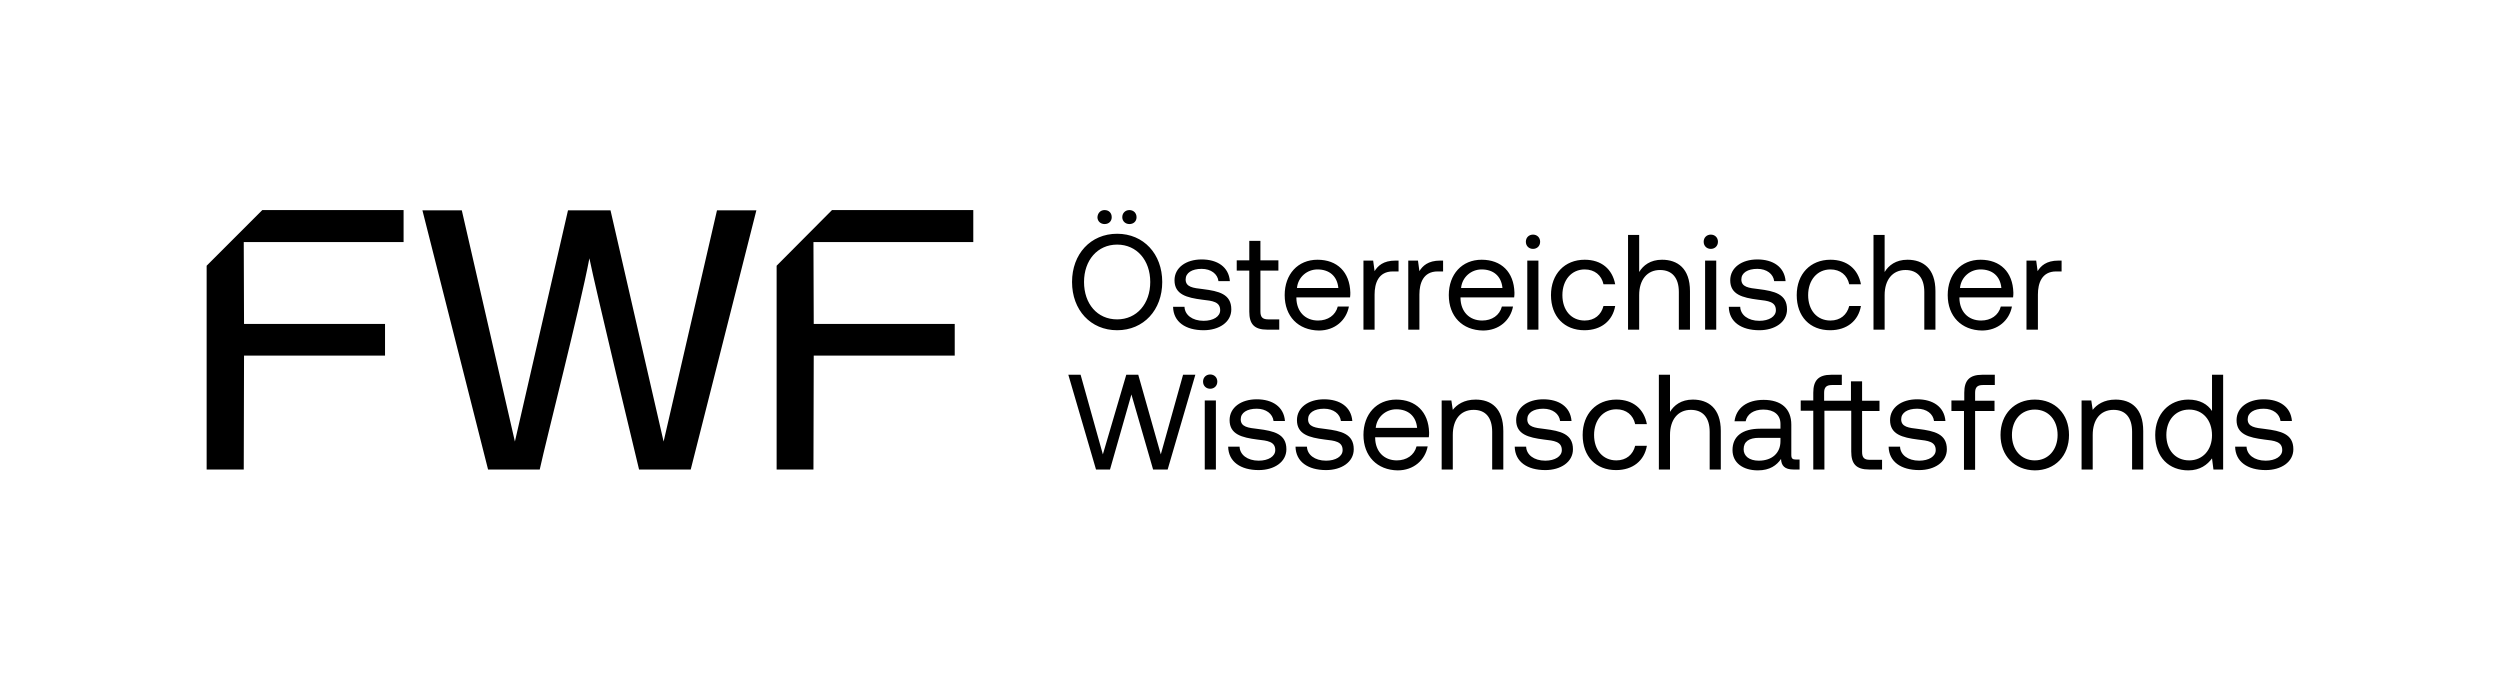
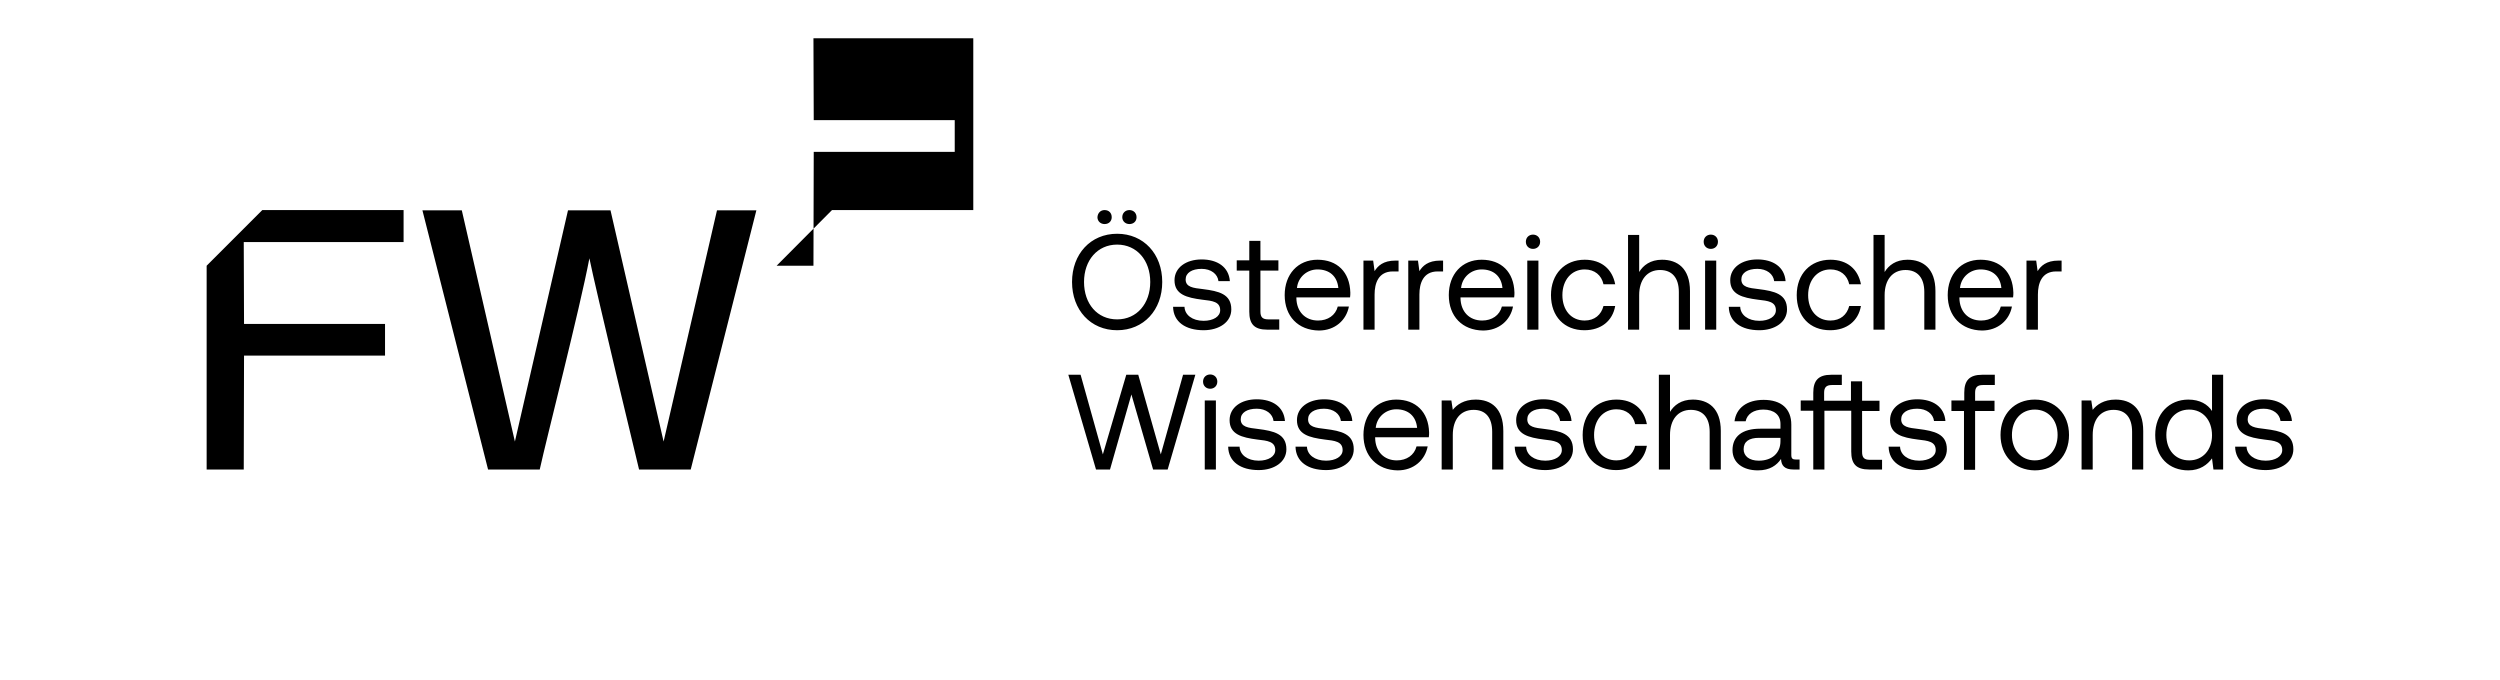
<svg xmlns="http://www.w3.org/2000/svg" xml:space="preserve" id="Ebene_1" x="0" y="0" style="enable-background:new 0 0 875.9 238.1" version="1.1" viewBox="0 0 875.9 238.1">
-   <path d="M72.4 93.1v71.4h13l.1-39.9h49.4v-11.1H85.5l-.1-28.7h56V73.6H91.9zM341 73.6h-49.5l-19.4 19.5v71.4H285l.1-39.9h49.4v-11.1h-49.4l-.1-28.7h56zM232.5 154.7l-18.6-81H199l-18.6 81-18.6-81H148l23 90.8h18.1c2.4-11 14-56.1 17.4-74 2 10 17.1 72.9 17.4 74H242l23-90.8h-13.8l-18.7 81zM391.4 115.7c-9.3 0-15.8-7.1-15.8-16.9s6.5-16.9 15.8-16.9 15.8 7.1 15.8 16.9c0 9.8-6.5 16.9-15.8 16.9zm0-3.8c6.9 0 11.6-5.5 11.6-13.1s-4.7-13.1-11.6-13.1-11.6 5.5-11.6 13.1 4.6 13.1 11.6 13.1zM387 73.6c1.5 0 2.5 1 2.5 2.5 0 1.4-1 2.4-2.5 2.4-1.4 0-2.5-1-2.5-2.4.1-1.5 1.1-2.5 2.5-2.5zm8.7 0c1.4 0 2.5 1 2.5 2.5 0 1.4-1 2.4-2.5 2.4-1.4 0-2.5-1-2.5-2.4 0-1.5 1.1-2.5 2.5-2.5zM415 107.5c.1 2.8 2.7 4.9 6.7 4.9 3.4 0 5.8-1.5 5.8-3.7 0-3-2.7-3.3-6.3-3.7-5.4-.7-9.7-1.8-9.7-6.8 0-4.4 4-7.3 9.5-7.3s9.5 2.6 9.9 7.6h-4c-.3-2.5-2.6-4.3-5.9-4.3-3.4 0-5.6 1.4-5.6 3.7 0 2.7 2.6 3 6.1 3.4 5.5.7 9.9 1.7 9.9 7.1 0 4.5-4.3 7.3-9.7 7.3-6.3 0-10.6-2.9-10.7-8.2h4zM437.7 94.8h-4.4v-3.6h4.4v-6.8h3.9v6.8h6.3v3.6h-6.3v14.3c0 2 .7 2.8 2.8 2.8h3.8v3.6H444c-4.6 0-6.3-2-6.3-6.3V94.8zM450.1 103.4c0-7.3 4.6-12.4 11.5-12.4s11.3 4.3 11.5 11.5c0 .5 0 1.1-.1 1.7h-18.8v.3c.1 4.6 3 7.8 7.6 7.8 3.4 0 6.1-1.8 6.9-4.9h3.9c-.9 4.8-4.9 8.4-10.5 8.4-7.3-.1-12-5-12-12.4zm18.8-2.5c-.4-4.2-3.2-6.5-7.3-6.5-3.6 0-6.8 2.6-7.2 6.5h14.5zM490 91.3v3.8h-2c-5.1 0-6.4 4.2-6.4 8.1v12.3h-3.9V91.3h3.4l.5 3.7c1.1-1.8 3-3.7 7.3-3.7h1.1zM505.6 91.3v3.8h-1.9c-5.1 0-6.4 4.2-6.4 8.1v12.3h-3.9V91.3h3.4l.5 3.7c1.1-1.8 3-3.7 7.3-3.7h1zM507.6 103.4c0-7.3 4.6-12.4 11.5-12.4s11.3 4.3 11.5 11.5c0 .5 0 1.1-.1 1.7h-18.8v.3c.1 4.6 3 7.8 7.6 7.8 3.4 0 6.1-1.8 6.9-4.9h3.9c-.9 4.8-4.9 8.4-10.5 8.4-7.3-.1-12-5-12-12.4zm18.8-2.5c-.4-4.2-3.2-6.5-7.3-6.5-3.6 0-6.8 2.6-7.2 6.5h14.5zM534.6 84.7c0-1.5 1.1-2.5 2.5-2.5s2.5 1 2.5 2.5-1.1 2.5-2.5 2.5-2.5-1-2.5-2.5zm.5 6.6h3.9v24.2h-3.9V91.3zM543.4 103.4c0-7.4 4.8-12.4 11.8-12.4 5.9 0 9.7 3.3 10.7 8.6h-4.1c-.7-3.2-3.1-5.2-6.6-5.2-4.6 0-7.8 3.7-7.8 9s3.1 8.9 7.8 8.9c3.5 0 5.8-2 6.6-5.1h4.1c-.9 5.2-4.9 8.5-10.8 8.5-7 0-11.7-4.8-11.7-12.3zM592.1 102v13.5h-3.9v-13.2c0-5-2.4-7.7-6.6-7.7-4.5 0-7.3 3.4-7.3 8.8v12.1h-3.9V82.3h3.9v13c1.4-2.3 3.9-4.3 8-4.3 5.4 0 9.8 3 9.8 11zM596.9 84.7c0-1.5 1.1-2.5 2.5-2.5s2.5 1 2.5 2.5-1.1 2.5-2.5 2.5-2.5-1-2.5-2.5zm.5 6.6h3.9v24.2h-3.9V91.3zM609.7 107.5c.1 2.8 2.7 4.9 6.7 4.9 3.4 0 5.8-1.5 5.8-3.7 0-3-2.7-3.3-6.3-3.7-5.4-.7-9.7-1.8-9.7-6.8 0-4.4 4-7.3 9.5-7.3s9.5 2.6 9.9 7.6h-4c-.3-2.5-2.6-4.3-5.9-4.3-3.4 0-5.6 1.4-5.6 3.7 0 2.7 2.6 3 6.1 3.4 5.5.7 9.9 1.7 9.9 7.1 0 4.5-4.3 7.3-9.7 7.3-6.3 0-10.6-2.9-10.7-8.2h4zM629.5 103.4c0-7.4 4.8-12.4 11.8-12.4 5.9 0 9.7 3.3 10.7 8.6h-4.1c-.7-3.2-3.1-5.2-6.6-5.2-4.6 0-7.8 3.7-7.8 9s3.1 8.9 7.8 8.9c3.5 0 5.8-2 6.6-5.1h4.1c-.9 5.2-4.9 8.5-10.8 8.5-7.1 0-11.7-4.8-11.7-12.3zM678.1 102v13.5h-3.9v-13.2c0-5-2.4-7.7-6.6-7.7-4.5 0-7.3 3.4-7.3 8.8v12.1h-3.9V82.3h3.9v13c1.4-2.3 3.9-4.3 8-4.3 5.4 0 9.8 3 9.8 11zM682.4 103.4c0-7.3 4.6-12.4 11.5-12.4s11.3 4.3 11.5 11.5c0 .5 0 1.1-.1 1.7h-18.8v.3c.1 4.6 3 7.8 7.6 7.8 3.4 0 6.1-1.8 6.9-4.9h3.9c-.9 4.8-4.9 8.4-10.5 8.4-7.2-.1-12-5-12-12.4zm18.8-2.5c-.4-4.2-3.2-6.5-7.3-6.5-3.6 0-6.8 2.6-7.2 6.5h14.5zM722.3 91.3v3.8h-1.9c-5.1 0-6.4 4.2-6.4 8.1v12.3h-4V91.3h3.4l.5 3.7c1.1-1.8 3-3.7 7.3-3.7h1.1zM374.3 131.3h4.3l7.8 27.9 8.2-27.9h4.2l7.9 27.9 7.8-27.9h4.3l-9.7 33.2H404l-7.6-26.3-7.5 26.3H384l-9.7-33.2zM421.5 133.7c0-1.5 1.1-2.5 2.5-2.5s2.5 1 2.5 2.5-1.1 2.5-2.5 2.5-2.5-1-2.5-2.5zm.6 6.6h3.9v24.2h-3.9v-24.2zM434.3 156.5c.1 2.8 2.7 4.9 6.7 4.9 3.4 0 5.8-1.5 5.8-3.7 0-3-2.7-3.3-6.3-3.7-5.4-.7-9.7-1.8-9.7-6.8 0-4.4 4-7.3 9.5-7.3s9.5 2.6 9.9 7.6h-4c-.3-2.5-2.6-4.3-5.9-4.3-3.4 0-5.6 1.4-5.6 3.7 0 2.7 2.6 3 6.1 3.4 5.5.7 9.9 1.7 9.9 7.1 0 4.5-4.3 7.3-9.7 7.3-6.3 0-10.6-2.9-10.7-8.2h4zM457.9 156.5c.1 2.8 2.7 4.9 6.7 4.9 3.4 0 5.8-1.5 5.8-3.7 0-3-2.7-3.3-6.3-3.7-5.4-.7-9.7-1.8-9.7-6.8 0-4.4 4-7.3 9.5-7.3s9.5 2.6 9.9 7.6h-4c-.3-2.5-2.6-4.3-5.9-4.3-3.4 0-5.6 1.4-5.6 3.7 0 2.7 2.6 3 6.1 3.4 5.5.7 9.9 1.7 9.9 7.1 0 4.5-4.3 7.3-9.7 7.3-6.3 0-10.6-2.9-10.7-8.2h4zM477.7 152.4c0-7.3 4.6-12.4 11.5-12.4 6.8 0 11.3 4.3 11.5 11.5 0 .5 0 1.1-.1 1.7h-18.8v.3c.1 4.6 3 7.8 7.6 7.8 3.4 0 6.1-1.8 6.9-4.9h3.9c-.9 4.8-4.9 8.4-10.5 8.4-7.2-.1-12-5-12-12.4zm18.8-2.5c-.4-4.2-3.2-6.5-7.3-6.5-3.6 0-6.8 2.6-7.2 6.5h14.5zM526.7 151v13.5h-3.9v-13.2c0-5-2.3-7.7-6.5-7.7-4.6 0-7.3 3.4-7.3 8.8v12.1h-3.9v-24.2h3.4l.5 3.3c1.4-1.8 3.9-3.6 8-3.6 5.4 0 9.7 3 9.7 11zM534.7 156.5c.1 2.8 2.7 4.9 6.7 4.9 3.4 0 5.8-1.5 5.8-3.7 0-3-2.7-3.3-6.3-3.7-5.4-.7-9.7-1.8-9.7-6.8 0-4.4 4-7.3 9.5-7.3s9.5 2.6 9.9 7.6h-4c-.3-2.5-2.6-4.3-5.9-4.3-3.4 0-5.6 1.4-5.6 3.7 0 2.7 2.6 3 6.1 3.4 5.5.7 9.9 1.7 9.9 7.1 0 4.5-4.3 7.3-9.7 7.3-6.3 0-10.6-2.9-10.7-8.2h4zM554.5 152.4c0-7.4 4.8-12.4 11.8-12.4 5.9 0 9.7 3.3 10.7 8.6h-4.1c-.7-3.2-3.1-5.2-6.6-5.2-4.6 0-7.8 3.7-7.8 9s3.1 8.9 7.8 8.9c3.5 0 5.8-2 6.6-5.1h4.1c-.9 5.2-4.9 8.5-10.8 8.5-7 0-11.7-4.7-11.7-12.3zM602.9 151v13.5H599v-13.2c0-5-2.4-7.7-6.6-7.7-4.5 0-7.3 3.4-7.3 8.8v12.1h-3.9v-33.2h3.9v13c1.4-2.3 3.9-4.3 8-4.3 5.4 0 9.8 3 9.8 11zM630.5 160.9v3.6h-2.1c-3.2 0-4.3-1.4-4.4-3.7-1.5 2.2-3.9 4-8.1 4-5.3 0-8.9-2.7-8.9-7.1 0-4.8 3.4-7.5 9.7-7.5h7.1v-1.7c0-3.1-2.2-5-6-5-3.4 0-5.7 1.6-6.2 4.1h-3.9c.6-4.7 4.4-7.5 10.2-7.5 6.2 0 9.7 3.1 9.7 8.7v10.6c0 1.3.5 1.6 1.6 1.6h1.3v-.1zm-6.7-7.5h-7.5c-3.5 0-5.4 1.3-5.4 4 0 2.4 2 4 5.3 4 4.8 0 7.6-2.8 7.6-6.8v-1.2zM659.4 160.9v3.6h-4.5c-4.6 0-6.3-2-6.3-6.3v-14.3h-9.4v20.6h-3.9v-20.6h-4.4v-3.6h4.4v-2.7c0-4.3 1.8-6.3 6.3-6.3h3.7v3.6h-3.5c-1.9 0-2.7.8-2.7 2.7v2.8h9.4v-6.8h3.9v6.8h6.1v3.6h-6.1v14.3c0 2 .7 2.8 2.7 2.8h4.3v-.2zM665.7 156.5c.1 2.8 2.7 4.9 6.7 4.9 3.4 0 5.8-1.5 5.8-3.7 0-3-2.7-3.3-6.3-3.7-5.4-.7-9.7-1.8-9.7-6.8 0-4.4 4-7.3 9.5-7.3s9.5 2.6 9.9 7.6h-4c-.3-2.5-2.6-4.3-5.9-4.3-3.4 0-5.6 1.4-5.6 3.7 0 2.7 2.6 3 6.1 3.4 5.5.7 9.9 1.7 9.9 7.1 0 4.5-4.3 7.3-9.7 7.3-6.3 0-10.6-2.9-10.7-8.2h4zM683.8 140.3h4.4v-2.7c0-4.3 1.8-6.3 6.3-6.3h4.4v3.6h-4.2c-1.9 0-2.7.8-2.7 2.7v2.8h6.8v3.6H692v20.6h-3.9V144h-4.4v-3.7h.1zM700.9 152.4c0-7.3 4.9-12.4 12-12.4s12 5 12 12.4c0 7.3-4.9 12.4-12 12.4-7.1-.1-12-5.1-12-12.4zm20 0c0-5.2-3.2-8.9-8-8.9s-8 3.7-8 8.9 3.2 8.9 8 8.9 8-3.8 8-8.9zM750.9 151v13.5H747v-13.2c0-5-2.3-7.7-6.5-7.7-4.6 0-7.3 3.4-7.3 8.8v12.1h-3.9v-24.2h3.4l.5 3.3c1.4-1.8 3.9-3.6 8-3.6 5.4 0 9.7 3 9.7 11zM775 131.3h3.9v33.2h-3.4l-.5-3.9c-1.6 2.2-4.2 4.2-8.3 4.2-6.7 0-11.6-4.5-11.6-12.4 0-7.4 4.9-12.4 11.6-12.4 4.1 0 6.8 1.7 8.3 4v-12.7zm0 21.2c0-5.3-3.2-9-8-9s-8 3.7-8 8.9c0 5.3 3.2 8.9 8 8.9s8-3.7 8-8.8zM787.1 156.5c.1 2.8 2.7 4.9 6.7 4.9 3.4 0 5.8-1.5 5.8-3.7 0-3-2.7-3.3-6.3-3.7-5.4-.7-9.7-1.8-9.7-6.8 0-4.4 4-7.3 9.5-7.3s9.5 2.6 9.9 7.6h-4c-.3-2.5-2.6-4.3-5.9-4.3-3.4 0-5.6 1.4-5.6 3.7 0 2.7 2.6 3 6.1 3.4 5.5.7 9.9 1.7 9.9 7.1 0 4.5-4.3 7.3-9.7 7.3-6.3 0-10.6-2.9-10.7-8.2h4z" fill="black" />
+   <path d="M72.4 93.1v71.4h13l.1-39.9h49.4v-11.1H85.5l-.1-28.7h56V73.6H91.9zM341 73.6h-49.5l-19.4 19.5H285l.1-39.9h49.4v-11.1h-49.4l-.1-28.7h56zM232.5 154.7l-18.6-81H199l-18.6 81-18.6-81H148l23 90.8h18.1c2.4-11 14-56.1 17.4-74 2 10 17.1 72.9 17.4 74H242l23-90.8h-13.8l-18.7 81zM391.4 115.7c-9.3 0-15.8-7.1-15.8-16.9s6.5-16.9 15.8-16.9 15.8 7.1 15.8 16.9c0 9.8-6.5 16.9-15.8 16.9zm0-3.8c6.9 0 11.6-5.5 11.6-13.1s-4.7-13.1-11.6-13.1-11.6 5.5-11.6 13.1 4.6 13.1 11.6 13.1zM387 73.6c1.5 0 2.5 1 2.5 2.5 0 1.4-1 2.4-2.5 2.4-1.4 0-2.5-1-2.5-2.4.1-1.5 1.1-2.5 2.5-2.5zm8.7 0c1.4 0 2.5 1 2.5 2.5 0 1.4-1 2.4-2.5 2.4-1.4 0-2.5-1-2.5-2.4 0-1.5 1.1-2.5 2.5-2.5zM415 107.5c.1 2.8 2.7 4.9 6.7 4.9 3.4 0 5.8-1.5 5.8-3.7 0-3-2.7-3.3-6.3-3.7-5.4-.7-9.7-1.8-9.7-6.8 0-4.4 4-7.3 9.5-7.3s9.5 2.6 9.9 7.6h-4c-.3-2.5-2.6-4.3-5.9-4.3-3.4 0-5.6 1.4-5.6 3.7 0 2.7 2.6 3 6.1 3.4 5.5.7 9.9 1.7 9.9 7.1 0 4.5-4.3 7.3-9.7 7.3-6.3 0-10.6-2.9-10.7-8.2h4zM437.7 94.8h-4.4v-3.6h4.4v-6.8h3.9v6.8h6.3v3.6h-6.3v14.3c0 2 .7 2.8 2.8 2.8h3.8v3.6H444c-4.6 0-6.3-2-6.3-6.3V94.8zM450.1 103.4c0-7.3 4.6-12.4 11.5-12.4s11.3 4.3 11.5 11.5c0 .5 0 1.1-.1 1.7h-18.8v.3c.1 4.6 3 7.8 7.6 7.8 3.4 0 6.1-1.8 6.9-4.9h3.9c-.9 4.8-4.9 8.4-10.5 8.4-7.3-.1-12-5-12-12.4zm18.8-2.5c-.4-4.2-3.2-6.5-7.3-6.5-3.6 0-6.8 2.6-7.2 6.5h14.5zM490 91.3v3.8h-2c-5.1 0-6.4 4.2-6.4 8.1v12.3h-3.9V91.3h3.4l.5 3.7c1.1-1.8 3-3.7 7.3-3.7h1.1zM505.6 91.3v3.8h-1.9c-5.1 0-6.4 4.2-6.4 8.1v12.3h-3.9V91.3h3.4l.5 3.7c1.1-1.8 3-3.7 7.3-3.7h1zM507.6 103.4c0-7.3 4.6-12.4 11.5-12.4s11.3 4.3 11.5 11.5c0 .5 0 1.1-.1 1.7h-18.8v.3c.1 4.6 3 7.8 7.6 7.8 3.4 0 6.1-1.8 6.9-4.9h3.9c-.9 4.8-4.9 8.4-10.5 8.4-7.3-.1-12-5-12-12.4zm18.8-2.5c-.4-4.2-3.2-6.5-7.3-6.5-3.6 0-6.8 2.6-7.2 6.5h14.5zM534.6 84.7c0-1.5 1.1-2.5 2.5-2.5s2.5 1 2.5 2.5-1.1 2.5-2.5 2.5-2.5-1-2.5-2.5zm.5 6.6h3.9v24.2h-3.9V91.3zM543.4 103.4c0-7.4 4.8-12.4 11.8-12.4 5.9 0 9.7 3.3 10.7 8.6h-4.1c-.7-3.2-3.1-5.2-6.6-5.2-4.6 0-7.8 3.7-7.8 9s3.1 8.9 7.8 8.9c3.5 0 5.8-2 6.6-5.1h4.1c-.9 5.2-4.9 8.5-10.8 8.5-7 0-11.7-4.8-11.7-12.3zM592.1 102v13.5h-3.9v-13.2c0-5-2.4-7.7-6.6-7.7-4.5 0-7.3 3.4-7.3 8.8v12.1h-3.9V82.3h3.9v13c1.4-2.3 3.9-4.3 8-4.3 5.4 0 9.8 3 9.8 11zM596.9 84.7c0-1.5 1.1-2.5 2.5-2.5s2.5 1 2.5 2.5-1.1 2.5-2.5 2.5-2.5-1-2.5-2.5zm.5 6.6h3.9v24.2h-3.9V91.3zM609.7 107.5c.1 2.8 2.7 4.9 6.7 4.9 3.4 0 5.8-1.5 5.8-3.7 0-3-2.7-3.3-6.3-3.7-5.4-.7-9.7-1.8-9.7-6.8 0-4.4 4-7.3 9.5-7.3s9.5 2.6 9.9 7.6h-4c-.3-2.5-2.6-4.3-5.9-4.3-3.4 0-5.6 1.4-5.6 3.7 0 2.7 2.6 3 6.1 3.4 5.5.7 9.9 1.7 9.9 7.1 0 4.5-4.3 7.3-9.7 7.3-6.3 0-10.6-2.9-10.7-8.2h4zM629.5 103.4c0-7.4 4.8-12.4 11.8-12.4 5.9 0 9.7 3.3 10.7 8.6h-4.1c-.7-3.2-3.1-5.2-6.6-5.2-4.6 0-7.8 3.7-7.8 9s3.1 8.9 7.8 8.9c3.5 0 5.8-2 6.6-5.1h4.1c-.9 5.2-4.9 8.5-10.8 8.5-7.1 0-11.7-4.8-11.7-12.3zM678.1 102v13.5h-3.9v-13.2c0-5-2.4-7.7-6.6-7.7-4.5 0-7.3 3.4-7.3 8.8v12.1h-3.9V82.3h3.9v13c1.4-2.3 3.9-4.3 8-4.3 5.4 0 9.8 3 9.8 11zM682.4 103.4c0-7.3 4.6-12.4 11.5-12.4s11.3 4.3 11.5 11.5c0 .5 0 1.1-.1 1.7h-18.8v.3c.1 4.6 3 7.8 7.6 7.8 3.4 0 6.1-1.8 6.9-4.9h3.9c-.9 4.8-4.9 8.4-10.5 8.4-7.2-.1-12-5-12-12.4zm18.8-2.5c-.4-4.2-3.2-6.5-7.3-6.5-3.6 0-6.8 2.6-7.2 6.5h14.5zM722.3 91.3v3.8h-1.9c-5.1 0-6.4 4.2-6.4 8.1v12.3h-4V91.3h3.4l.5 3.7c1.1-1.8 3-3.7 7.3-3.7h1.1zM374.3 131.3h4.3l7.8 27.9 8.2-27.9h4.2l7.9 27.9 7.8-27.9h4.3l-9.7 33.2H404l-7.6-26.3-7.5 26.3H384l-9.7-33.2zM421.5 133.7c0-1.5 1.1-2.5 2.5-2.5s2.5 1 2.5 2.5-1.1 2.5-2.5 2.5-2.5-1-2.5-2.5zm.6 6.6h3.9v24.2h-3.9v-24.2zM434.3 156.5c.1 2.8 2.7 4.9 6.7 4.9 3.4 0 5.8-1.5 5.8-3.7 0-3-2.7-3.3-6.3-3.7-5.4-.7-9.7-1.8-9.7-6.8 0-4.4 4-7.3 9.5-7.3s9.5 2.6 9.9 7.6h-4c-.3-2.5-2.6-4.3-5.9-4.3-3.4 0-5.6 1.4-5.6 3.7 0 2.7 2.6 3 6.1 3.4 5.5.7 9.9 1.7 9.9 7.1 0 4.5-4.3 7.3-9.7 7.3-6.3 0-10.6-2.9-10.7-8.2h4zM457.9 156.5c.1 2.8 2.7 4.9 6.7 4.9 3.4 0 5.8-1.5 5.8-3.7 0-3-2.7-3.3-6.3-3.7-5.4-.7-9.7-1.8-9.7-6.8 0-4.4 4-7.3 9.5-7.3s9.5 2.6 9.9 7.6h-4c-.3-2.5-2.6-4.3-5.9-4.3-3.4 0-5.6 1.4-5.6 3.7 0 2.7 2.6 3 6.1 3.4 5.5.7 9.9 1.7 9.9 7.1 0 4.5-4.3 7.3-9.7 7.3-6.3 0-10.6-2.9-10.7-8.2h4zM477.7 152.4c0-7.3 4.6-12.4 11.5-12.4 6.8 0 11.3 4.3 11.5 11.5 0 .5 0 1.1-.1 1.7h-18.8v.3c.1 4.6 3 7.8 7.6 7.8 3.4 0 6.1-1.8 6.9-4.9h3.9c-.9 4.8-4.9 8.4-10.5 8.4-7.2-.1-12-5-12-12.4zm18.8-2.5c-.4-4.2-3.2-6.5-7.3-6.5-3.6 0-6.8 2.6-7.2 6.5h14.5zM526.7 151v13.5h-3.9v-13.2c0-5-2.3-7.7-6.5-7.7-4.6 0-7.3 3.4-7.3 8.8v12.1h-3.9v-24.2h3.4l.5 3.3c1.4-1.8 3.9-3.6 8-3.6 5.4 0 9.7 3 9.7 11zM534.7 156.5c.1 2.8 2.7 4.9 6.7 4.9 3.4 0 5.8-1.5 5.8-3.7 0-3-2.7-3.3-6.3-3.7-5.4-.7-9.7-1.8-9.7-6.8 0-4.4 4-7.3 9.5-7.3s9.5 2.6 9.9 7.6h-4c-.3-2.5-2.6-4.3-5.9-4.3-3.4 0-5.6 1.4-5.6 3.7 0 2.7 2.6 3 6.1 3.4 5.5.7 9.9 1.7 9.9 7.1 0 4.5-4.3 7.3-9.7 7.3-6.3 0-10.6-2.9-10.7-8.2h4zM554.5 152.4c0-7.4 4.8-12.4 11.8-12.4 5.9 0 9.7 3.3 10.7 8.6h-4.1c-.7-3.2-3.1-5.2-6.6-5.2-4.6 0-7.8 3.7-7.8 9s3.1 8.9 7.8 8.9c3.5 0 5.8-2 6.6-5.1h4.1c-.9 5.2-4.9 8.5-10.8 8.5-7 0-11.7-4.7-11.7-12.3zM602.9 151v13.5H599v-13.2c0-5-2.4-7.7-6.6-7.7-4.5 0-7.3 3.4-7.3 8.8v12.1h-3.9v-33.2h3.9v13c1.4-2.3 3.9-4.3 8-4.3 5.4 0 9.8 3 9.8 11zM630.5 160.9v3.6h-2.1c-3.2 0-4.3-1.4-4.4-3.7-1.5 2.2-3.9 4-8.1 4-5.3 0-8.9-2.7-8.9-7.1 0-4.8 3.4-7.5 9.7-7.5h7.1v-1.7c0-3.1-2.2-5-6-5-3.4 0-5.7 1.6-6.2 4.1h-3.9c.6-4.7 4.4-7.5 10.2-7.5 6.2 0 9.7 3.1 9.7 8.7v10.6c0 1.3.5 1.6 1.6 1.6h1.3v-.1zm-6.7-7.5h-7.5c-3.5 0-5.4 1.3-5.4 4 0 2.4 2 4 5.3 4 4.8 0 7.6-2.8 7.6-6.8v-1.2zM659.4 160.9v3.6h-4.5c-4.6 0-6.3-2-6.3-6.3v-14.3h-9.4v20.6h-3.9v-20.6h-4.4v-3.6h4.4v-2.7c0-4.3 1.8-6.3 6.3-6.3h3.7v3.6h-3.5c-1.9 0-2.7.8-2.7 2.7v2.8h9.4v-6.8h3.9v6.8h6.1v3.6h-6.1v14.3c0 2 .7 2.8 2.7 2.8h4.3v-.2zM665.7 156.5c.1 2.8 2.7 4.9 6.7 4.9 3.4 0 5.8-1.5 5.8-3.7 0-3-2.7-3.3-6.3-3.7-5.4-.7-9.7-1.8-9.7-6.8 0-4.4 4-7.3 9.5-7.3s9.5 2.6 9.9 7.6h-4c-.3-2.5-2.6-4.3-5.9-4.3-3.4 0-5.6 1.4-5.6 3.7 0 2.7 2.6 3 6.1 3.4 5.5.7 9.9 1.7 9.9 7.1 0 4.5-4.3 7.3-9.7 7.3-6.3 0-10.6-2.9-10.7-8.2h4zM683.8 140.3h4.4v-2.7c0-4.3 1.8-6.3 6.3-6.3h4.4v3.6h-4.2c-1.9 0-2.7.8-2.7 2.7v2.8h6.8v3.6H692v20.6h-3.9V144h-4.4v-3.7h.1zM700.9 152.4c0-7.3 4.9-12.4 12-12.4s12 5 12 12.4c0 7.3-4.9 12.4-12 12.4-7.1-.1-12-5.1-12-12.4zm20 0c0-5.2-3.2-8.9-8-8.9s-8 3.7-8 8.9 3.2 8.9 8 8.9 8-3.8 8-8.9zM750.9 151v13.5H747v-13.2c0-5-2.3-7.7-6.5-7.7-4.6 0-7.3 3.4-7.3 8.8v12.1h-3.9v-24.2h3.4l.5 3.3c1.4-1.8 3.9-3.6 8-3.6 5.4 0 9.7 3 9.7 11zM775 131.3h3.9v33.2h-3.4l-.5-3.9c-1.6 2.2-4.2 4.2-8.3 4.2-6.7 0-11.6-4.5-11.6-12.4 0-7.4 4.9-12.4 11.6-12.4 4.1 0 6.8 1.7 8.3 4v-12.7zm0 21.2c0-5.3-3.2-9-8-9s-8 3.7-8 8.9c0 5.3 3.2 8.9 8 8.9s8-3.7 8-8.8zM787.1 156.5c.1 2.8 2.7 4.9 6.7 4.9 3.4 0 5.8-1.5 5.8-3.7 0-3-2.7-3.3-6.3-3.7-5.4-.7-9.7-1.8-9.7-6.8 0-4.4 4-7.3 9.5-7.3s9.5 2.6 9.9 7.6h-4c-.3-2.5-2.6-4.3-5.9-4.3-3.4 0-5.6 1.4-5.6 3.7 0 2.7 2.6 3 6.1 3.4 5.5.7 9.9 1.7 9.9 7.1 0 4.5-4.3 7.3-9.7 7.3-6.3 0-10.6-2.9-10.7-8.2h4z" fill="black" />
</svg>